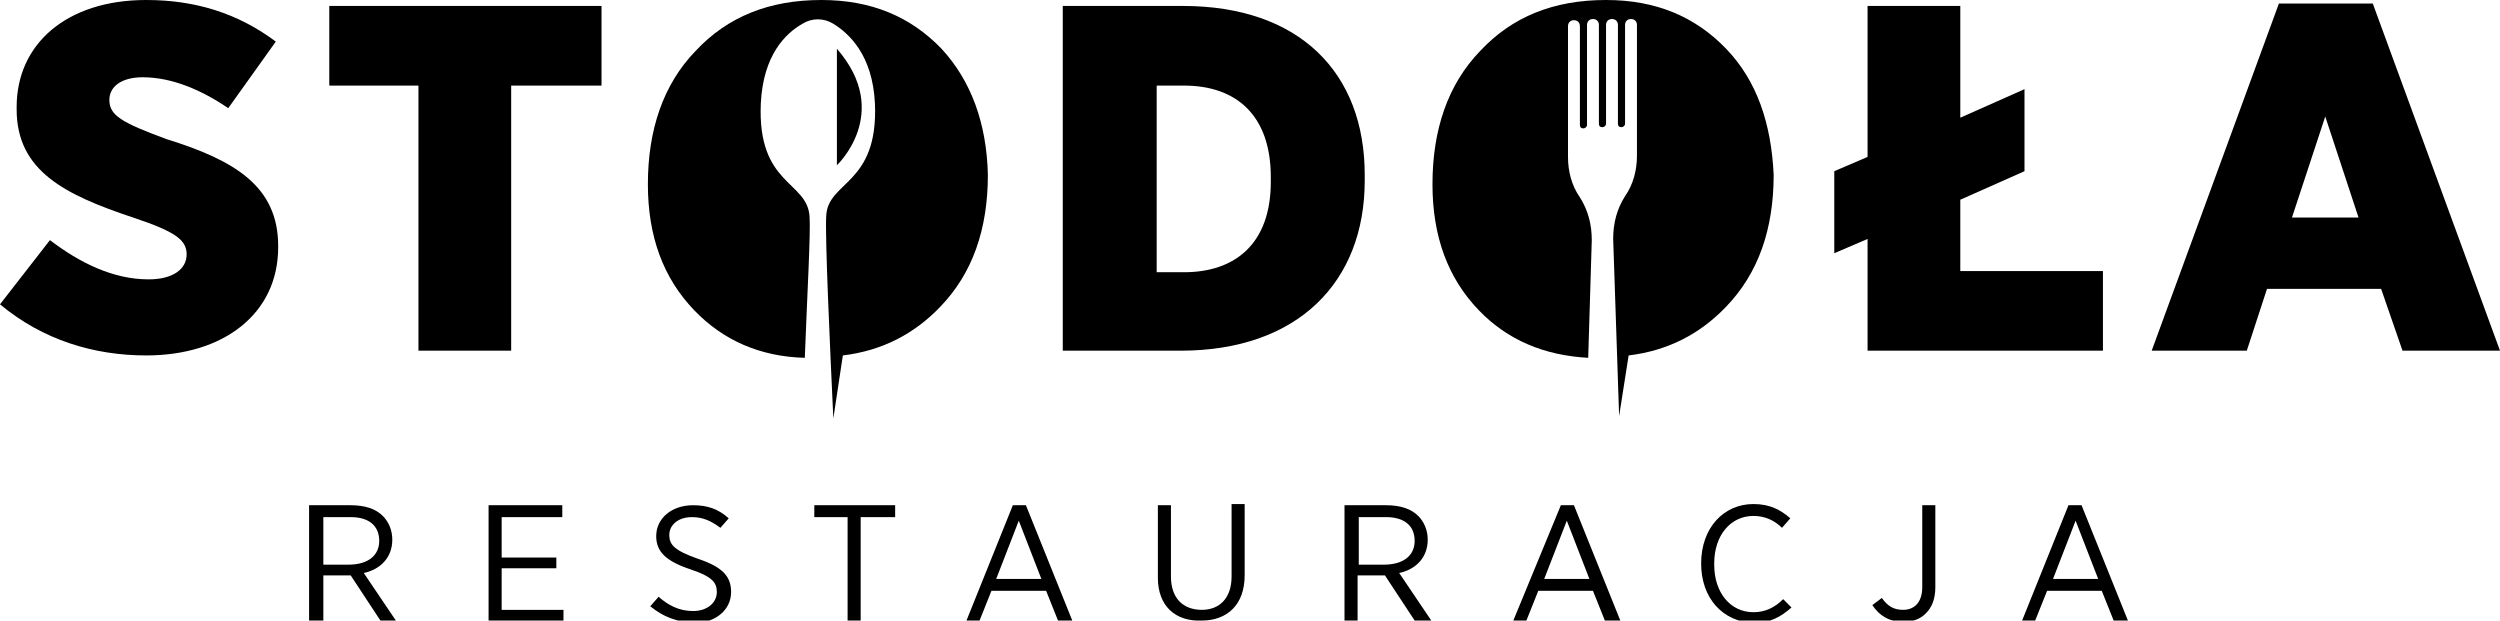
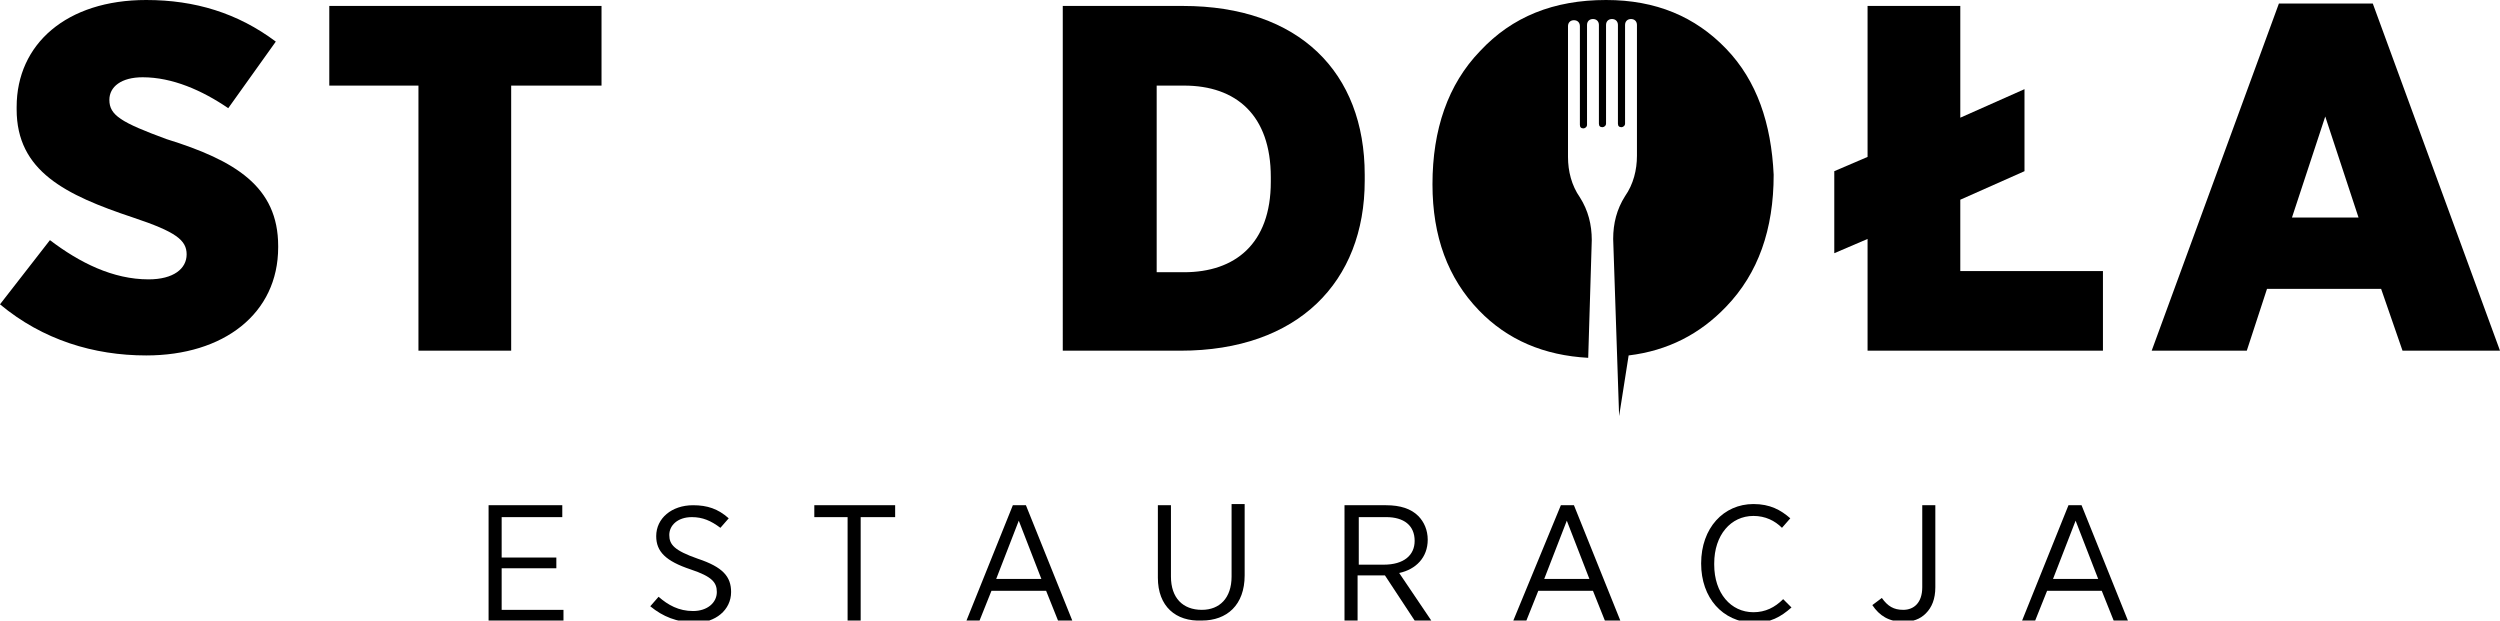
<svg xmlns="http://www.w3.org/2000/svg" version="1.1" id="Layer_1" x="0px" y="0px" viewBox="0 0 210.3 52.2" style="enable-background:new 0 0 210.3 52.2;" xml:space="preserve">
  <g>
    <g>
      <path d="M0,25.6l4.2-5.4c2.5,1.9,5.3,3.3,8.3,3.3c2.1,0,3.2-0.9,3.2-2.1v0c0-1.2-0.9-1.9-4.5-3.1c-5.7-1.9-9.8-3.9-9.8-9.1V9    c0-5.3,4.2-9,10.9-9c4.1,0,7.7,1.1,10.9,3.5l-4,5.6C17,7.6,14.5,6.5,12,6.5c-1.8,0-2.8,0.8-2.8,1.9v0c0,1.3,1,1.9,4.8,3.3    c5.8,1.8,9.4,4,9.4,9v0.1c0,5.6-4.6,9.1-11.1,9.1C7.9,29.9,3.6,28.6,0,25.6z" />
      <path d="M35.2,7.2h-7.5V0.5h22.9v6.7H43v22.3h-7.8V7.2z" />
      <path d="M89.5,0.5h10c9.8,0,15.3,5.6,15.3,14.2v0.5c0,8.5-5.6,14.3-15.5,14.3h-9.9V0.5z M97.3,7.2v15.7h2.3c4.3,0,7.3-2.4,7.3-7.6    v-0.4c0-5.2-2.9-7.7-7.3-7.7H97.3z" />
      <path d="M164.9,16.8v6h12v6.7h-19.8v-9.4l-2.8,1.2v-6.9l2.8-1.2V0.5h7.8v9.4l5.4-2.4v6.9L164.9,16.8z" />
-       <path d="M191.7,0.3h7.9l10.7,29.2h-8.2l-1.8-5.2h-9.6l-1.7,5.2h-8L191.7,0.3z M198.4,18.3l-2.8-8.5l-2.8,8.5H198.4z" />
+       <path d="M191.7,0.3h7.9l10.7,29.2h-8.2l-1.8-5.2h-9.6l-1.7,5.2h-8z M198.4,18.3l-2.8-8.5l-2.8,8.5H198.4z" />
    </g>
    <path d="M145.2,4.1c-2.6-2.7-5.9-4.1-10.1-4.1c-4.4,0-7.9,1.4-10.6,4.3c-2.7,2.8-4,6.6-4,11.2c0,4.4,1.3,7.9,3.9,10.6   c2.4,2.5,5.5,3.8,9.2,4l0.3-9.9c0-1.3-0.3-2.5-1-3.6l0,0c-0.7-1-1-2.2-1-3.4v-11c0-0.3,0.2-0.5,0.5-0.5h0c0.3,0,0.5,0.2,0.5,0.5   v8.3c0,0.2,0.1,0.3,0.3,0.3c0.1,0,0.3-0.1,0.3-0.3V2.1c0-0.3,0.2-0.5,0.5-0.5c0.3,0,0.5,0.2,0.5,0.5v8.3c0,0.2,0.1,0.3,0.3,0.3   c0.1,0,0.3-0.1,0.3-0.3V2.1c0-0.3,0.2-0.5,0.5-0.5c0.3,0,0.5,0.2,0.5,0.5v8.3c0,0.2,0.1,0.3,0.3,0.3c0.1,0,0.3-0.1,0.3-0.3V2.1   c0-0.3,0.2-0.5,0.5-0.5h0c0.3,0,0.5,0.2,0.5,0.5v11c0,1.2-0.3,2.4-1,3.4l0,0c-0.7,1.1-1,2.3-1,3.6l0.5,14.9l0.8-5.1   c3.3-0.4,6-1.8,8.2-4.1c2.7-2.8,4-6.5,4-11.1C149,10.4,147.8,6.8,145.2,4.1z" />
-     <path d="M70.4,4.1v9.8C70.4,13.9,75.1,9.5,70.4,4.1z M79.2,4.1C76.6,1.4,73.3,0,69.1,0c-4.4,0-7.9,1.4-10.6,4.3   c-2.7,2.8-4,6.6-4,11.2c0,4.4,1.3,7.9,3.9,10.6c2.4,2.5,5.5,3.9,9.3,4c0.2-5.3,0.5-10.5,0.4-11.9c-0.2-3-4.4-2.6-4.1-9.5   c0.2-4.1,2.1-5.9,3.5-6.7c0.8-0.5,1.8-0.5,2.6,0c1.3,0.8,3.3,2.6,3.5,6.7c0.3,6.9-4,6.5-4.1,9.5c-0.1,1.8,0.3,10.6,0.6,17l0.8-5.3   c3.3-0.4,6-1.8,8.2-4.1c2.7-2.8,4-6.5,4-11.1C83,10.4,81.7,6.8,79.2,4.1z" />
  </g>
  <g>
-     <path d="M26,42.5h3.5c1.2,0,2.1,0.3,2.7,0.9c0.5,0.5,0.8,1.2,0.8,2v0c0,1.5-1,2.5-2.4,2.8l2.7,4H32l-2.5-3.8h-2.3v3.8H26V42.5z    M29.3,47.5c1.7,0,2.6-0.8,2.6-2v0c0-1.3-0.9-2-2.4-2h-2.3v4H29.3z" />
    <path d="M41.1,42.5h6.2v1h-5.1v3.4h4.6v0.9h-4.6v3.5h5.2v1h-6.3V42.5z" />
    <path d="M54.7,51l0.7-0.8c0.8,0.7,1.7,1.2,2.9,1.2c1.2,0,2-0.7,2-1.6v0c0-0.8-0.4-1.3-2.2-1.9c-2.1-0.7-2.9-1.5-2.9-2.8v0   c0-1.5,1.3-2.6,3.1-2.6c1.2,0,2.1,0.3,3,1.1l-0.7,0.8c-0.8-0.6-1.5-0.9-2.4-0.9c-1.2,0-1.9,0.7-1.9,1.5v0c0,0.8,0.4,1.3,2.4,2   c2.1,0.7,2.8,1.5,2.8,2.8v0c0,1.5-1.3,2.6-3.1,2.6C56.9,52.3,55.8,51.9,54.7,51z" />
    <path d="M71.3,43.5h-2.8v-1h6.8v1h-2.9v8.7h-1.1V43.5z" />
    <path d="M85.2,42.5h1.1l3.9,9.7h-1.2l-1-2.5h-4.6l-1,2.5h-1.1L85.2,42.5z M87.6,48.7l-1.9-4.9l-1.9,4.9H87.6z" />
    <path d="M97.4,48.6v-6.1h1.1v6c0,1.8,1,2.8,2.6,2.8c1.5,0,2.5-1,2.5-2.8v-6.1h1.1v6c0,2.5-1.5,3.8-3.6,3.8   C98.9,52.3,97.4,51,97.4,48.6z" />
    <path d="M113.1,42.5h3.5c1.2,0,2.1,0.3,2.7,0.9c0.5,0.5,0.8,1.2,0.8,2v0c0,1.5-1,2.5-2.4,2.8l2.7,4H119l-2.5-3.8h-2.3v3.8h-1.1   V42.5z M116.4,47.5c1.7,0,2.6-0.8,2.6-2v0c0-1.3-0.9-2-2.4-2h-2.3v4H116.4z" />
    <path d="M131.3,42.5h1.1l3.9,9.7H135l-1-2.5h-4.6l-1,2.5h-1.1L131.3,42.5z M133.7,48.7l-1.9-4.9l-1.9,4.9H133.7z" />
    <path d="M143.1,47.4L143.1,47.4c0-3,1.9-5,4.4-5c1.4,0,2.3,0.5,3.1,1.2l-0.7,0.8c-0.6-0.6-1.4-1-2.4-1c-1.9,0-3.3,1.6-3.3,4v0.1   c0,2.4,1.4,4,3.3,4c1,0,1.8-0.4,2.5-1.1l0.7,0.7c-0.9,0.8-1.8,1.3-3.2,1.3C144.9,52.3,143.1,50.3,143.1,47.4z" />
    <path d="M157.5,50.9l0.8-0.6c0.5,0.7,1,1,1.8,1c0.9,0,1.6-0.6,1.6-1.9v-6.9h1.1v6.9c0,1-0.3,1.7-0.8,2.2c-0.5,0.5-1.1,0.7-1.9,0.7   C158.9,52.3,158.1,51.8,157.5,50.9z" />
    <path d="M174,42.5h1.1l3.9,9.7h-1.2l-1-2.5h-4.6l-1,2.5h-1.1L174,42.5z M176.5,48.7l-1.9-4.9l-1.9,4.9H176.5z" />
  </g>
</svg>